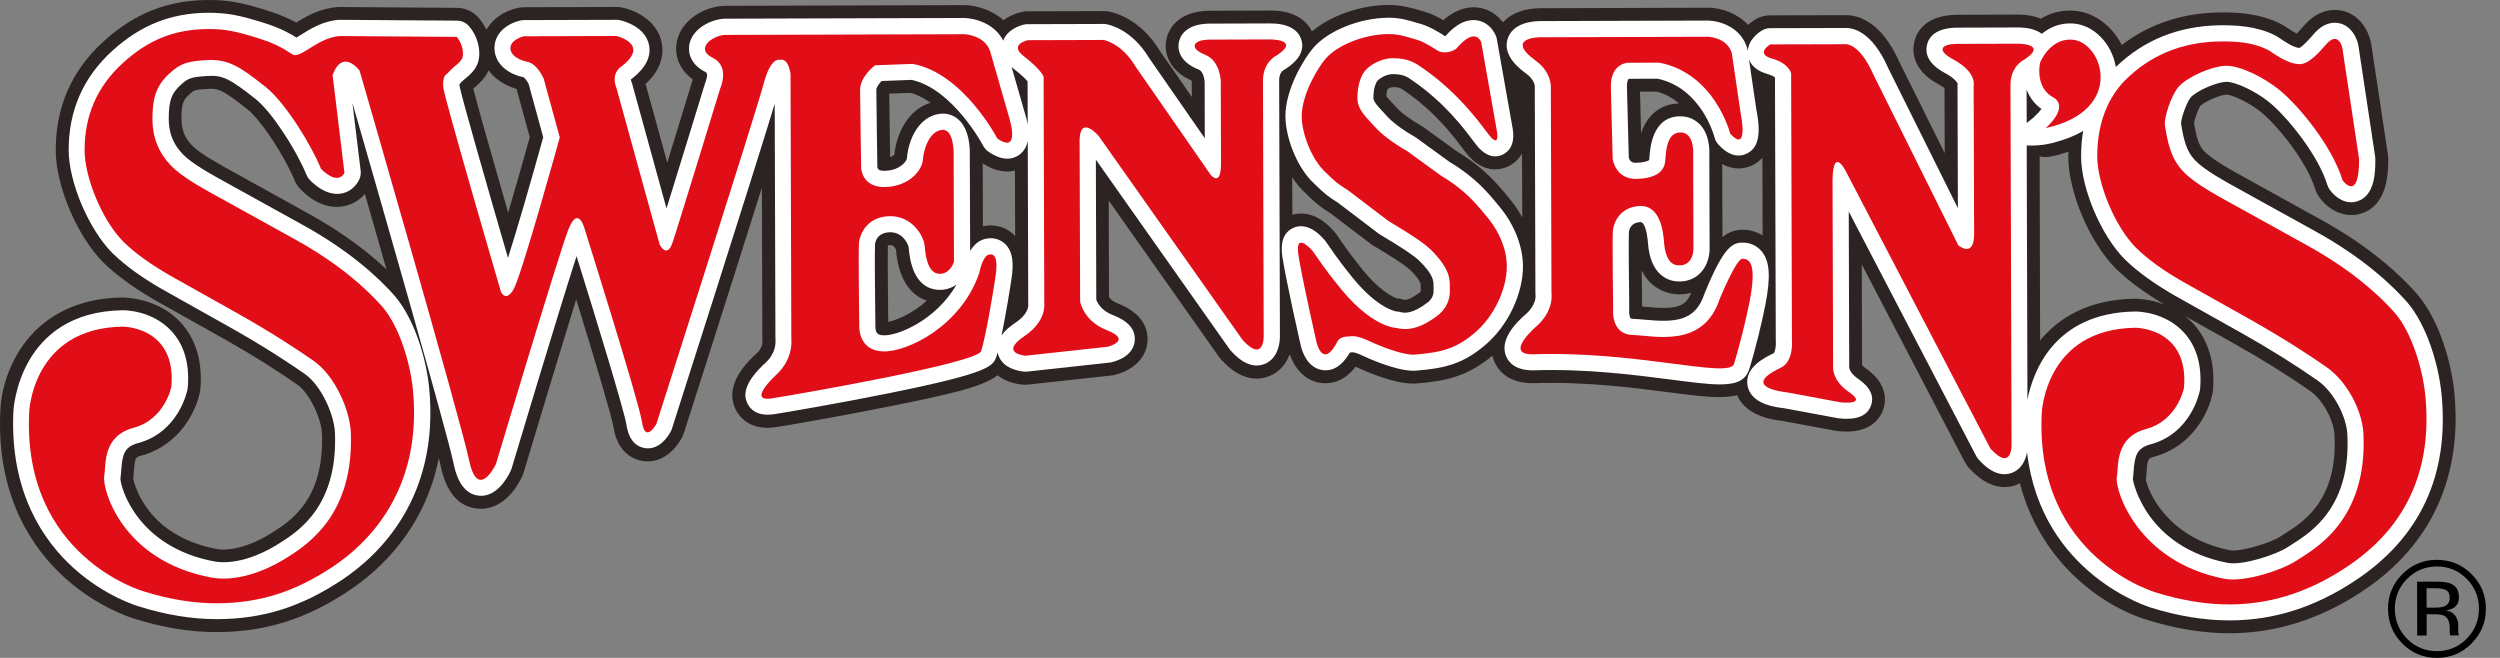
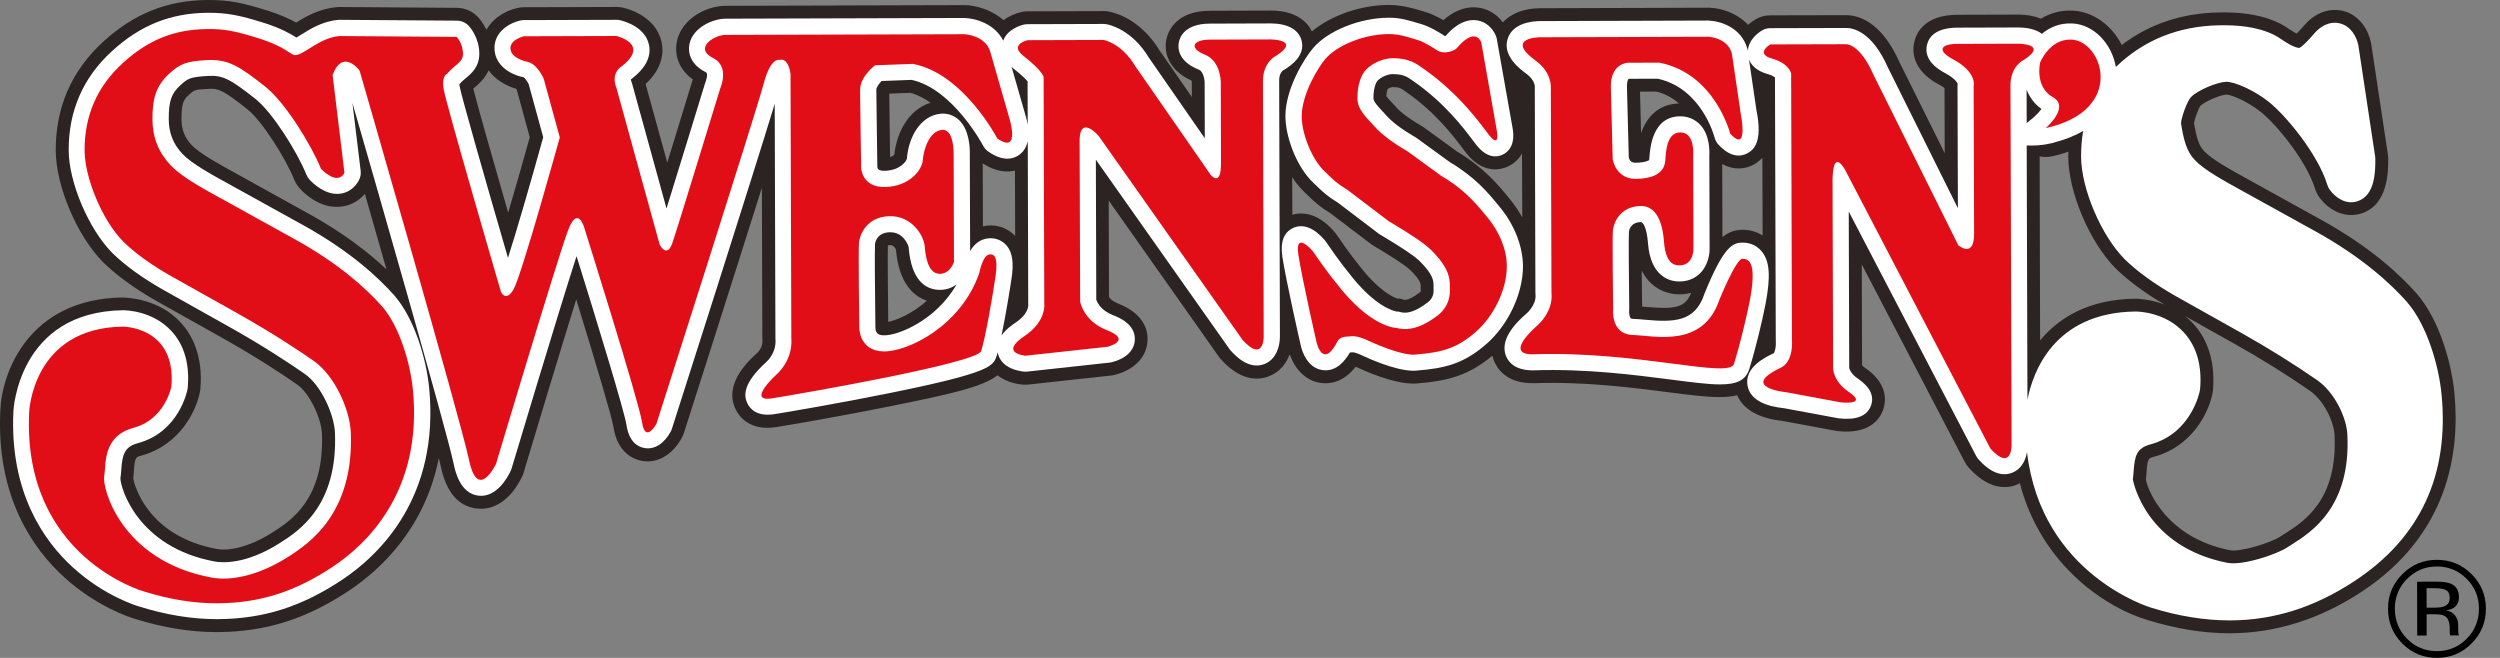
<svg xmlns="http://www.w3.org/2000/svg" width="152" height="40" viewBox="0 0 152 40" fill="none">
  <rect x="0" y="0" width="152" height="40" fill="#808080" stroke="none" />
  <path d="M149.229 23.916C149.061 22.156 148.365 19.52 146.947 17.862C145.948 16.729 144.136 15.031 141.186 13.396L136.798 10.968C135.659 10.344 134.484 9.696 134.01 9.188C133.679 8.84 133.542 8.349 133.397 7.482C133.445 7.191 133.668 6.597 133.779 6.44C134.019 6.189 134.983 5.77 135.36 5.75C135.668 5.755 136.647 6.166 137.417 6.774C138.436 7.576 140.239 9.804 140.753 11.47C140.81 11.656 140.898 11.833 141.012 11.99C141.663 12.886 142.673 13.271 143.58 12.977C145.209 12.446 145.204 10.415 145.204 9.653C145.204 9.567 145.198 9.479 145.184 9.396L144.171 2.683C144.165 2.651 144.162 2.623 144.154 2.591C143.999 1.835 143.48 0.936 142.487 0.671C142.094 0.565 141.072 0.44 140.111 1.527L140.039 1.607C139.951 1.71 139.782 1.898 139.634 2.043C139.446 1.944 139.223 1.795 139.118 1.727C138.961 1.621 138.824 1.53 138.667 1.453C137.386 0.805 135.99 0.737 134.923 0.757C132.655 0.794 130.672 1.464 129.003 2.734C128.401 1.55 127.288 0.714 126.047 0.648C125.277 0.605 124.623 0.811 124.087 1.136C123.727 0.988 123.271 0.888 122.683 0.888C122.677 0.888 122.674 0.888 122.669 0.888L119.014 0.899C117.085 0.905 116.546 1.921 116.394 2.526C116.275 3.008 116.178 4.223 117.872 5.131C118.044 5.222 118.155 5.299 118.226 5.356L118.238 9.311L115.493 3.79C114.343 1.196 112.865 0.905 112.186 0.922L107.621 0.933C107.304 0.933 106.993 1.022 106.722 1.185C106.559 1.282 106.417 1.393 106.285 1.51C105.646 0.834 104.742 0.497 103.923 0.468C103.9 0.468 103.877 0.468 103.857 0.468C103.857 0.468 94.296 0.497 93.629 0.5C92.653 0.508 91.865 0.819 91.372 1.359C90.995 0.851 90.459 0.528 89.842 0.46C88.972 0.363 88.25 0.788 87.757 1.225C87.408 1.025 86.998 0.822 86.618 0.714C86.541 0.691 86.464 0.668 86.384 0.645C85.896 0.497 85.214 0.303 84.435 0.3C82.729 0.303 80.914 0.945 79.762 1.912C79.374 1.096 78.472 0.628 77.225 0.642L73.573 0.654C71.413 0.657 70.988 2.012 70.908 2.429C70.754 3.233 71.085 4.289 72.443 4.897C72.452 4.931 72.46 4.968 72.46 4.982L72.463 5.895L70.506 3.073C69.319 1.119 67.713 0.754 67.401 0.7C67.302 0.682 67.193 0.668 67.096 0.674L62.48 0.688C62.351 0.688 62.223 0.702 62.1 0.731C61.738 0.811 61.35 0.976 61.013 1.227C60.277 0.571 59.321 0.334 58.699 0.311C58.676 0.311 58.659 0.311 58.633 0.311C58.633 0.311 44.838 0.351 44.111 0.354C42.904 0.36 41.471 1.153 41.166 2.469C40.998 3.199 41.18 4.152 42.122 4.825C42.119 4.84 42.113 4.854 42.108 4.871C41.765 5.992 41.149 8.007 40.57 9.887L39.252 5.108C40.296 4.135 40.364 3.185 40.219 2.537C39.953 1.347 38.835 0.688 37.876 0.468C37.745 0.437 37.611 0.42 37.477 0.423L31.853 0.44C31.725 0.44 31.596 0.454 31.471 0.483C30.612 0.677 29.939 1.167 29.576 1.807C29.368 1.381 29.131 1.11 29.054 1.03C28.723 0.68 28.267 0.48 27.784 0.477L20.668 0.426C20.617 0.426 20.566 0.428 20.514 0.431C19.433 0.517 18.591 1.008 18.009 1.373C17.621 1.159 17.079 0.902 16.329 0.665C14.799 0.183 13.94 -0.011 12.591 0C10.151 0.026 8.145 0.831 6.285 2.528C4.356 4.289 3.381 6.514 3.389 9.148C3.395 11.305 4.684 14.352 6.282 15.956C7.101 16.758 8.185 17.542 9.515 18.301L13.492 20.532C15.564 21.694 17.125 22.721 18.072 23.383C18.839 23.916 19.538 25.463 19.573 26.356C19.733 30.359 17.675 31.666 16.574 32.368C15.102 33.306 13.858 33.506 13.184 33.378C8.961 32.593 8.183 29.503 8.1 29.101C8.12 28.947 8.131 28.795 8.14 28.647C8.2 27.808 8.251 27.794 8.585 27.703C10.942 27.066 11.94 24.963 12.157 23.822C12.168 23.762 12.177 23.702 12.183 23.642C12.36 21.571 11.632 20.307 10.99 19.611C9.623 18.124 7.686 18.101 7.444 18.087C1.757 18.17 0.099 22.644 0.019 24.975C-0.232 30.199 1.997 33.363 3.908 35.101C5.88 36.89 7.883 37.532 8.214 37.629C9.923 38.163 11.581 38.431 13.144 38.431C13.176 38.431 13.21 38.431 13.241 38.431C16.172 38.414 18.642 37.632 21.247 35.891C23.088 34.662 25.833 32.159 26.68 27.848C26.732 28.053 26.768 28.219 26.794 28.336C27.125 29.917 27.861 30.784 28.98 30.918C30.081 31.049 31.091 30.339 31.745 28.969C31.785 28.887 31.816 28.804 31.842 28.718C32.526 26.424 33.981 21.597 35.034 18.204C36.204 21.996 37.206 25.374 37.297 25.951C37.542 27.58 38.587 27.942 39.023 28.019C39.962 28.191 40.866 27.674 41.443 26.641C41.5 26.538 41.545 26.43 41.583 26.319C41.751 25.797 44.436 17.402 46.322 11.413L46.35 20.57C46.35 20.612 46.353 20.655 46.356 20.698C46.385 21.063 46.156 21.334 46.091 21.405C46.088 21.408 46.088 21.408 46.088 21.408C46.085 21.414 46.079 21.417 46.076 21.42C46.074 21.423 46.071 21.425 46.068 21.428C45.551 21.896 43.979 23.317 44.718 24.872C44.915 25.286 45.549 26.219 47.192 25.968C47.937 25.851 51.09 25.314 54.134 24.698C57.803 23.956 59.715 23.537 60.651 22.818C61.053 23.132 61.581 23.334 62.194 23.386C62.243 23.389 62.294 23.391 62.343 23.391C62.406 23.391 62.471 23.389 62.534 23.38L67.533 22.835C67.615 22.826 67.695 22.812 67.772 22.792C68.959 22.492 69.704 21.728 69.767 20.744C69.812 20.036 69.53 19.057 67.929 18.432C67.624 18.312 67.487 18.156 67.427 18.053L67.41 12.195L74.109 21.691C74.152 21.751 74.198 21.808 74.249 21.865C75.442 23.172 76.489 23.134 77.157 22.875C77.819 22.618 78.212 22.096 78.415 21.525C78.743 22.512 79.451 23.177 80.327 23.286C80.914 23.357 81.708 23.22 82.424 22.296C82.452 22.31 82.484 22.324 82.521 22.338C82.88 22.51 84.661 23.323 85.939 23.323C86.007 23.323 86.076 23.32 86.142 23.314C87.982 23.169 89.274 22.849 90.738 21.625C90.761 21.719 90.787 21.814 90.824 21.91C90.992 22.347 91.563 23.354 93.32 23.297C96.385 23.194 99.346 23.577 101.503 23.856C102.699 24.011 103.715 24.142 104.545 24.142C104.95 24.142 105.304 24.105 105.621 24.03C105.989 24.889 106.933 25.437 108.351 25.588L111.601 26.19C111.644 26.199 111.687 26.205 111.729 26.21C113.635 26.422 114.277 25.503 114.486 24.938C114.648 24.501 114.868 23.377 113.413 22.378C113.302 22.301 113.242 22.239 113.213 22.201L113.196 16.076L119.459 28.088C119.53 28.225 119.619 28.35 119.721 28.462C120.532 29.346 121.273 29.614 121.873 29.614C122.158 29.614 122.412 29.554 122.626 29.469C122.692 29.443 122.746 29.409 122.806 29.377C124.135 34.465 128.173 37.004 130.584 37.7C132.296 38.231 133.968 38.502 135.554 38.502C135.568 38.502 135.585 38.502 135.6 38.502C138.376 38.493 141.066 37.643 143.603 35.968C148.873 32.493 149.572 27.497 149.229 23.916ZM18.822 13.023L14.463 10.609C13.313 9.978 12.126 9.328 11.646 8.814C11.233 8.378 11.036 7.881 11.033 7.251C11.03 6.269 11.159 6.064 11.492 5.758C11.815 5.464 11.835 5.447 12.671 5.405C12.736 5.402 12.796 5.399 12.856 5.399C13.33 5.399 13.672 5.556 15.047 6.649C15.921 7.342 17.364 9.616 17.889 10.923C17.969 11.117 18.08 11.296 18.223 11.453C18.571 11.836 19.513 12.703 20.74 12.563C21.305 12.498 21.812 12.224 22.186 11.79C22.62 13.299 23.062 14.852 23.496 16.375C22.437 15.377 20.919 14.187 18.822 13.023ZM61.721 14.347C61.681 14.304 61.644 14.264 61.598 14.224C61.099 13.776 60.431 13.608 59.761 13.759L59.749 9.933C60.554 10.455 61.221 10.486 61.709 10.372L61.721 14.347ZM54.005 19.571C53.98 17.574 53.966 15.425 53.983 14.946C53.986 14.934 53.988 14.923 53.986 14.923C53.986 14.923 53.98 14.909 54.12 14.903C54.331 14.886 54.445 15.105 54.474 15.177C54.659 17.263 55.569 18.021 56.354 18.281C55.506 19.043 54.559 19.457 54.005 19.571ZM54.374 9.41C54.331 9.45 54.251 9.51 54.117 9.553C54.103 8.526 54.071 6.529 54.066 5.693L55.349 5.644C55.775 5.753 56.188 5.969 56.574 6.246C55.235 6.663 54.516 8.061 54.374 9.41ZM92.553 13.217C92.353 12.854 92.119 12.501 91.851 12.169L91.708 11.995C91.081 11.231 90.227 10.192 88.573 9.202L86.618 7.781C86.572 7.747 86.521 7.716 86.472 7.684C85.697 7.231 85.177 6.848 84.869 6.497C84.795 6.415 84.715 6.329 84.635 6.243C84.524 6.126 84.367 5.958 84.29 5.852C84.298 5.636 84.338 5.49 84.364 5.416C84.452 5.356 84.598 5.296 84.672 5.296C84.678 5.296 84.681 5.296 84.684 5.296C85.075 5.296 85.146 5.347 85.445 5.556L85.488 5.587C87.283 6.831 88.39 8.303 88.921 9.011C89.023 9.148 89.109 9.259 89.175 9.342C90.216 10.62 91.283 10.309 91.694 10.118C91.919 10.012 92.29 9.779 92.538 9.331L92.553 13.217ZM78.566 10.777C78.806 11.139 79.071 11.462 79.354 11.724C79.431 11.799 79.502 11.864 79.565 11.927C79.896 12.247 80.21 12.549 80.912 12.98L83.345 14.829C83.397 14.869 83.454 14.906 83.508 14.94C84.41 15.476 85.383 16.076 85.742 16.418C86.381 17.049 86.378 17.251 86.378 17.399C86.378 17.505 86.378 17.602 86.381 17.688C86.381 17.708 86.384 17.73 86.336 17.768C85.893 18.107 85.528 18.276 85.343 18.224C85.129 18.167 85.132 18.133 84.966 18.156C84.715 18.076 83.816 17.691 82.586 16.07C82.569 16.047 82.549 16.021 82.532 16.001C82.526 15.996 82.053 15.425 81.26 14.258C81.223 14.204 81.183 14.152 81.14 14.101C80.098 12.886 79.126 12.9 78.575 13.054L78.566 10.777ZM105.932 13.97C105.464 13.973 105.07 14.133 104.725 14.418L104.71 9.973C105.555 10.438 106.268 10.192 106.585 10.03C106.819 9.91 107.004 9.759 107.153 9.587L107.167 14.315C106.805 14.087 106.377 13.967 105.932 13.97ZM99.777 8.098C99.754 7.176 99.726 6.092 99.712 5.57L100.702 5.567C101.258 5.701 101.715 5.969 102.083 6.289C101.361 6.309 100.291 6.614 99.777 8.098ZM101.829 17.882C102.174 17.916 102.508 17.887 102.822 17.802C102.482 18.669 101.911 18.829 100.091 18.661C100.005 18.652 99.923 18.646 99.84 18.638C99.831 17.899 99.823 17.131 99.817 16.444C100.402 17.631 101.443 17.842 101.829 17.882ZM138.944 32.428C138.835 32.496 138.738 32.559 138.658 32.613C138.09 32.992 136.222 33.58 135.571 33.452C131.753 32.696 130.592 29.854 130.469 29.158C130.489 29.009 130.498 28.864 130.509 28.718C130.566 27.879 130.621 27.865 130.954 27.774C133.314 27.138 134.31 25.035 134.524 23.896C134.535 23.836 134.544 23.776 134.55 23.717C134.724 21.645 133.996 20.381 133.354 19.682C133.194 19.508 133.026 19.357 132.855 19.22L135.856 20.903C137.48 21.814 139.063 22.798 140.439 23.756C141.283 24.341 141.897 25.62 141.939 26.441C142.142 30.405 140.062 31.72 138.944 32.428ZM124.01 9.505C124.13 9.53 124.252 9.547 124.375 9.547C124.498 9.547 124.623 9.533 124.749 9.507C125.114 9.428 125.445 9.331 125.762 9.222C125.759 9.322 125.75 9.419 125.75 9.522C125.756 11.679 127.046 14.726 128.643 16.33C129.405 17.071 130.395 17.805 131.599 18.515C130.715 18.176 129.95 18.164 129.805 18.161C127 18.201 125.177 19.308 124.038 20.701L124.01 9.505ZM32.344 2.001C32.349 2.003 32.355 2.006 32.361 2.009C32.355 2.006 32.347 2.006 32.341 2.006L32.344 2.001ZM28.834 5.336C29.068 5.142 29.465 4.808 29.707 4.275C30.124 4.86 30.786 5.228 31.405 5.405L32.21 8.343C31.773 9.91 31.311 11.53 30.897 12.931C29.904 9.49 29.037 6.429 28.774 5.385C28.797 5.367 28.814 5.353 28.834 5.336Z" fill="#2B2422" />
  <path d="M148.448 23.991C148.277 22.213 147.57 19.794 146.36 18.378C145.401 17.291 143.658 15.662 140.808 14.081L136.422 11.656C135.175 10.971 134 10.324 133.446 9.73C132.918 9.177 132.764 8.458 132.607 7.505C132.61 7.182 132.961 6.184 133.198 5.921C133.577 5.496 134.799 4.994 135.338 4.974C135.874 4.957 137.075 5.51 137.906 6.164C139.027 7.048 140.942 9.411 141.504 11.245C141.535 11.348 141.584 11.445 141.646 11.533C142.003 12.024 142.634 12.466 143.338 12.235C144.425 11.879 144.423 10.378 144.42 9.656C144.42 9.607 144.417 9.559 144.408 9.513L143.395 2.8C143.393 2.782 143.39 2.765 143.387 2.748C143.278 2.223 142.933 1.598 142.286 1.427C141.9 1.324 141.313 1.35 140.699 2.043L140.628 2.126C140.457 2.32 140.017 2.82 139.792 2.917C139.447 2.885 138.956 2.557 138.688 2.377C138.545 2.283 138.434 2.206 138.32 2.149C137.192 1.578 135.92 1.524 134.944 1.538C132.453 1.578 130.336 2.437 128.644 4.072C128.393 2.631 127.289 1.496 126.013 1.427C125.24 1.384 124.618 1.664 124.145 2.055C123.811 1.804 123.317 1.67 122.689 1.67C122.687 1.67 122.681 1.67 122.678 1.67L119.023 1.681C117.696 1.684 117.28 2.246 117.163 2.714C117.049 3.173 117.143 3.847 118.25 4.437C118.858 4.763 118.997 5.019 119.026 5.088C119.02 5.131 119.017 5.176 119.017 5.219L119.04 12.658L114.792 4.118C113.805 1.878 112.626 1.687 112.21 1.701L107.627 1.713C107.45 1.713 107.279 1.761 107.128 1.852C106.922 1.975 106.306 2.406 106.269 3.099C106.263 3.065 106.258 3.031 106.249 2.996C105.892 1.67 104.603 1.273 103.861 1.25C103.861 1.25 94.297 1.279 93.638 1.282C93.147 1.285 91.974 1.399 91.666 2.357C91.329 3.407 92.445 4.221 92.81 4.489C93.295 4.843 93.315 5.228 93.318 5.236C93.312 5.282 93.315 5.253 93.315 5.299L93.353 17.791C93.353 17.825 93.355 17.859 93.358 17.893C93.427 18.529 92.833 19.043 92.819 19.057C92.046 19.714 91.198 20.692 91.558 21.628C91.72 22.053 92.165 22.547 93.295 22.515C96.431 22.41 99.421 22.798 101.607 23.08C102.868 23.243 103.841 23.372 104.574 23.372C105.587 23.372 106.141 23.132 106.363 22.419C106.717 21.289 107.154 19.485 107.339 18.512C107.667 16.809 107.602 15.876 107.111 15.283C106.825 14.937 106.397 14.74 105.935 14.752C105.345 14.755 104.803 14.983 103.647 17.819C103.638 17.839 103.633 17.859 103.624 17.879C103.059 19.582 101.772 19.599 100.018 19.44C99.749 19.414 99.507 19.394 99.299 19.388C99.225 19.386 99.162 19.374 99.147 19.357C99.079 19.28 99.042 19.037 99.053 18.889C99.056 18.852 99.059 18.812 99.059 18.775C99.036 17.023 99.013 14.415 99.039 14.101C99.048 14.004 99.127 13.525 99.752 13.502H99.755C99.926 13.502 100.132 13.904 100.2 14.812C100.351 16.743 101.441 17.057 101.904 17.103C102.588 17.171 103.045 16.906 103.305 16.672C103.907 16.127 103.944 15.325 103.944 15.16L103.927 9.456C103.944 9.171 103.955 8.218 103.382 7.596C103.071 7.259 102.64 7.071 102.166 7.071H102.163C100.457 7.077 100.323 8.997 100.28 9.627L100.277 9.67C100.274 9.71 100.269 9.73 100.269 9.733C100.252 9.747 100.083 9.873 99.498 9.896C99.373 9.898 99.11 9.91 99.03 9.576C99.016 9 98.933 5.647 98.919 5.316C98.911 5.088 98.945 4.834 99.039 4.791L100.785 4.785C103.439 5.359 104.215 8.241 104.246 8.361C104.286 8.518 104.363 8.663 104.474 8.783C105.219 9.596 105.838 9.528 106.226 9.328C106.654 9.108 107.179 8.597 106.791 6.697L106.338 3.61C106.466 3.947 106.771 4.306 107.476 4.503C107.721 4.571 107.853 4.654 107.918 4.711L107.967 20.661C107.967 20.687 107.97 20.721 107.97 20.749C107.995 21.049 107.915 21.414 107.841 21.477C107.353 21.708 106.052 22.324 106.249 23.44C106.417 24.404 107.536 24.724 108.463 24.818L111.744 25.426C111.767 25.429 111.79 25.434 111.816 25.437C112.871 25.554 113.519 25.294 113.753 24.67C113.97 24.085 113.707 23.534 112.971 23.029C112.498 22.707 112.438 22.404 112.432 22.353C112.432 22.35 112.432 22.347 112.432 22.344L112.404 12.863L120.153 27.726C120.193 27.8 120.241 27.871 120.298 27.934C120.521 28.176 121.12 28.833 121.871 28.833C122.022 28.833 122.182 28.804 122.344 28.741C122.889 28.527 123.155 28.008 123.243 27.491C124.11 34.95 130.744 36.936 130.798 36.95C132.442 37.461 134.042 37.72 135.555 37.72C135.569 37.72 135.583 37.72 135.598 37.72C138.254 37.712 140.733 36.927 143.173 35.315C147.145 32.699 148.919 28.887 148.448 23.991ZM124.122 6.623C124.025 6.757 123.879 6.923 123.745 7.04C123.708 7.071 123.674 7.105 123.642 7.142C123.505 7.259 123.357 7.376 123.223 7.479L123.217 5.447C123.403 5.927 123.708 6.335 124.122 6.623ZM139.364 33.09C139.261 33.155 139.17 33.212 139.093 33.264C138.436 33.703 136.365 34.405 135.418 34.219C130.516 33.249 129.717 29.386 129.677 29.146C129.7 28.992 129.711 28.832 129.723 28.664C129.788 27.714 129.911 27.243 130.747 27.018C133.232 26.347 133.731 23.854 133.751 23.748C133.757 23.714 133.763 23.683 133.766 23.648C133.888 22.213 133.555 21.058 132.776 20.21C131.643 18.98 130.037 18.94 129.823 18.94C129.82 18.94 129.82 18.94 129.817 18.94C124.855 19.012 123.588 22.664 123.269 24.302L123.223 8.843C124.15 8.897 124.912 8.663 124.912 8.663L124.906 8.66C125.591 8.483 126.173 8.246 126.655 7.964C126.57 8.463 126.53 8.983 126.53 9.519C126.536 11.465 127.748 14.321 129.189 15.768C129.96 16.521 130.992 17.265 132.259 17.99L136.237 20.221C137.88 21.143 139.486 22.142 140.885 23.115C141.952 23.854 142.668 25.4 142.719 26.404C142.947 30.821 140.525 32.353 139.364 33.09Z" fill="white" />
  <path d="M78.027 4.269C78.087 4.249 78.084 4.24 78.15 4.198C78.46 3.995 79.411 3.373 79.125 2.423C78.931 1.778 78.264 1.424 77.239 1.424C77.234 1.424 77.231 1.424 77.225 1.424L73.57 1.436C72.055 1.439 71.738 2.232 71.673 2.574C71.61 2.902 71.601 3.724 72.891 4.235C73.205 4.36 73.242 4.977 73.242 4.977L73.251 8.406L69.847 3.499C68.811 1.781 67.421 1.496 67.264 1.47C67.207 1.461 67.15 1.453 67.093 1.456L62.477 1.47C62.405 1.47 62.334 1.478 62.266 1.493C62.02 1.547 61.255 1.781 60.996 2.471C60.474 1.441 59.324 1.116 58.63 1.093C58.63 1.093 44.832 1.133 44.11 1.136C43.34 1.139 42.153 1.667 41.925 2.645C41.865 2.908 41.754 3.812 42.915 4.392C43.092 4.48 42.898 4.979 42.901 4.979C42.883 5.019 42.866 5.059 42.855 5.102C42.835 5.165 41.374 9.947 40.524 12.675L38.435 5.096C38.424 5.059 38.413 5.025 38.398 4.991C38.367 4.914 38.358 4.86 38.355 4.831C38.381 4.814 38.404 4.797 38.427 4.78C39.268 4.121 39.614 3.424 39.454 2.705C39.214 1.63 37.953 1.287 37.702 1.23C37.628 1.213 37.545 1.196 37.48 1.205L31.856 1.222C31.784 1.222 31.713 1.23 31.645 1.245C30.803 1.436 29.987 2.066 30.07 3.056C30.155 4.018 31.06 4.54 31.81 4.694C31.822 4.697 31.833 4.697 31.841 4.7C31.924 4.754 32.064 4.951 32.144 5.116L33.028 8.343C32.27 11.08 31.425 13.987 30.886 15.679C29.627 11.354 28.029 5.778 27.938 5.211C27.935 5.179 27.933 5.151 27.93 5.128C27.938 5.116 27.95 5.105 27.958 5.096C28.078 4.954 28.204 4.848 28.338 4.737C28.66 4.469 29.145 4.061 29.142 3.267C29.14 2.303 28.6 1.681 28.492 1.564C28.309 1.37 28.052 1.259 27.787 1.256L20.671 1.205C20.64 1.205 20.614 1.205 20.585 1.207C19.621 1.284 18.868 1.758 18.317 2.103C18.226 2.16 18.117 2.229 18.023 2.283C17.675 2.063 17.084 1.718 16.097 1.407C14.585 0.931 13.835 0.771 12.602 0.777C10.365 0.799 8.525 1.538 6.816 3.102C5.055 4.705 4.168 6.737 4.176 9.139C4.182 11.085 5.395 13.941 6.836 15.388C7.606 16.141 8.639 16.889 9.906 17.611L13.883 19.842C15.983 21.017 17.567 22.062 18.528 22.732C19.527 23.426 20.32 25.197 20.366 26.319C20.543 30.77 18.152 32.291 17.005 33.021C14.91 34.353 13.45 34.214 13.053 34.139C8.356 33.269 7.329 29.663 7.321 29.086C7.346 28.927 7.358 28.761 7.372 28.584C7.438 27.637 7.56 27.163 8.394 26.941C10.879 26.27 11.381 23.774 11.401 23.668C11.407 23.634 11.412 23.602 11.415 23.568C11.538 22.133 11.204 20.977 10.428 20.133C9.287 18.892 7.666 18.863 7.469 18.863C1.098 18.957 0.818 24.958 0.815 25.006C0.579 29.925 2.661 32.893 4.448 34.513C6.382 36.271 8.382 36.853 8.442 36.87C10.08 37.384 11.666 37.643 13.156 37.643C13.187 37.643 13.216 37.643 13.247 37.643C16.015 37.629 18.351 36.887 20.825 35.235C23.065 33.737 26.729 30.236 26.095 23.608C25.924 21.831 25.213 19.411 24.006 17.999C23.051 16.912 21.31 15.282 18.451 13.699L14.094 11.288C12.836 10.597 11.646 9.947 11.087 9.348C10.534 8.766 10.262 8.078 10.26 7.248C10.257 6.144 10.416 5.678 10.979 5.173C11.401 4.791 11.526 4.677 12.645 4.617C13.541 4.569 13.977 4.783 15.55 6.029C16.551 6.828 18.055 9.194 18.631 10.623C18.674 10.732 18.737 10.831 18.816 10.917C19.025 11.145 19.778 11.879 20.665 11.779C21.148 11.724 21.553 11.442 21.809 10.986C21.912 10.803 21.952 10.595 21.929 10.389L21.427 6.258C22.891 11.328 27.142 26.11 27.576 28.171C27.67 28.624 27.961 30.002 29.088 30.136C30.149 30.262 30.817 29.123 31.051 28.627C31.074 28.581 31.091 28.536 31.105 28.487C31.137 28.379 33.904 19.137 35.054 15.573C36.338 19.682 37.965 25.023 38.087 25.825C38.244 26.861 38.766 27.166 39.18 27.24C39.785 27.349 40.364 26.989 40.775 26.25C40.806 26.193 40.832 26.133 40.852 26.07C41.077 25.372 45.831 10.512 47.103 6.309L47.146 20.558C47.146 20.581 47.146 20.604 47.149 20.629C47.209 21.443 46.644 21.965 46.607 21.996C45.123 23.34 45.229 24.082 45.44 24.524C45.591 24.841 46.005 25.349 47.084 25.18C47.822 25.066 50.958 24.53 53.991 23.919C60.251 22.658 60.385 22.259 60.591 21.651C60.614 21.585 60.636 21.508 60.659 21.423C60.665 21.448 60.668 21.474 60.673 21.5C60.91 22.41 61.957 22.567 62.271 22.595C62.3 22.598 62.325 22.598 62.354 22.598C62.388 22.598 62.425 22.595 62.46 22.592L67.458 22.047C67.504 22.042 67.547 22.033 67.593 22.025C68.446 21.808 68.956 21.323 68.996 20.686C69.059 19.702 68.003 19.291 67.655 19.154C66.913 18.866 66.702 18.364 66.654 18.213L66.628 9.707L74.757 21.229C74.78 21.263 74.805 21.294 74.834 21.323C75.102 21.617 75.918 22.507 76.88 22.133C77.573 21.862 77.819 21.095 77.819 20.464L77.773 4.939C77.759 4.494 77.956 4.317 78.027 4.269ZM61.629 4.178C62.131 4.571 62.371 4.82 62.477 4.945L62.485 7.593C62.44 7.313 62.368 7.039 62.288 6.794L61.504 4.066C61.544 4.103 61.581 4.141 61.629 4.178ZM53.723 20.387C53.552 20.381 53.229 20.373 53.224 19.907C53.224 19.893 53.224 19.879 53.224 19.865C53.198 17.979 53.175 15.171 53.201 14.843C53.212 14.729 53.315 14.15 54.088 14.121C54.102 14.121 54.12 14.121 54.134 14.121C54.944 14.121 55.235 14.931 55.247 15.04C55.406 17.083 56.302 17.571 57.021 17.619C57.464 17.651 57.846 17.519 58.154 17.3C56.913 19.482 54.565 20.424 53.723 20.387ZM61.752 19.614C61.564 19.739 61.161 20.01 60.893 20.398C61.156 19.131 61.429 17.445 61.509 16.88C61.609 16.181 61.649 15.314 61.079 14.803C60.759 14.518 60.322 14.418 59.883 14.529C59.472 14.632 59.187 14.923 58.984 15.265L58.964 9.402C58.976 8.96 58.933 7.864 58.282 7.276C57.969 6.991 57.561 6.865 57.138 6.92C55.886 7.079 55.224 8.449 55.141 9.639C55.115 9.793 54.742 10.349 53.823 10.383C53.403 10.4 53.358 10.255 53.343 10.158C53.338 9.741 53.284 6.215 53.281 5.453C53.281 5.325 53.429 5.105 53.6 4.925L55.426 4.857C57.94 5.402 59.76 8.828 59.778 8.863C59.852 9.005 59.957 9.125 60.089 9.216C61.007 9.853 61.629 9.667 61.986 9.402C62.268 9.191 62.42 8.9 62.488 8.569L62.517 18.47C62.517 18.535 62.511 18.529 62.522 18.581C62.514 18.686 62.451 19.146 61.752 19.614Z" fill="white" />
  <path d="M91.251 12.666L91.105 12.489C90.478 11.725 89.698 10.777 88.144 9.853L86.16 8.412C86.135 8.392 86.106 8.375 86.078 8.358C85.219 7.855 84.651 7.43 84.286 7.017C84.215 6.937 84.14 6.857 84.063 6.774C83.801 6.494 83.504 6.178 83.504 5.969C83.501 5.305 83.69 4.971 83.761 4.897C83.978 4.68 84.377 4.509 84.668 4.506C85.333 4.511 85.547 4.663 85.892 4.905L85.935 4.934C87.832 6.252 88.991 7.79 89.547 8.532C89.644 8.66 89.721 8.763 89.784 8.84C90.418 9.619 90.994 9.576 91.362 9.402C91.679 9.254 92.172 8.837 91.955 7.73L91.008 2.38C90.994 2.295 90.968 2.212 90.931 2.135C90.597 1.424 90.049 1.264 89.75 1.23C88.903 1.136 88.215 1.807 87.901 2.18C87.881 2.186 87.861 2.189 87.847 2.192C87.553 1.998 86.919 1.607 86.403 1.461C86.323 1.439 86.24 1.416 86.158 1.39C85.69 1.25 85.111 1.068 84.434 1.079C82.697 1.082 80.771 1.849 79.858 2.899C79.299 3.541 78.149 5.405 78.154 7.074C78.157 8.286 78.805 10.144 79.886 11.148C79.969 11.225 80.04 11.294 80.109 11.359C80.425 11.665 80.702 11.93 81.353 12.329L83.818 14.201C83.847 14.224 83.878 14.244 83.909 14.261C85.259 15.066 85.952 15.531 86.292 15.853C87.168 16.715 87.162 17.094 87.159 17.399C87.159 17.485 87.159 17.568 87.162 17.639C87.182 18.033 86.951 18.273 86.811 18.381C85.915 19.072 85.43 19.052 85.142 18.974C85.039 18.946 85.008 18.935 84.914 18.94C84.745 18.912 83.567 18.649 81.963 16.535C81.955 16.521 81.943 16.509 81.932 16.495C81.926 16.489 81.433 15.899 80.611 14.689C80.591 14.658 80.568 14.629 80.545 14.603C79.9 13.85 79.221 13.585 78.628 13.859C78.055 14.121 77.832 14.712 77.969 15.616C78.194 17.091 79.053 20.86 79.09 21.023C79.164 21.34 79.478 22.384 80.431 22.504C81.281 22.612 81.812 21.885 82.072 21.434C82.115 21.431 82.16 21.425 82.209 21.42C82.363 21.4 82.748 21.577 82.862 21.631C83.065 21.728 84.811 22.541 85.932 22.541C85.984 22.541 86.035 22.538 86.086 22.535C87.884 22.393 88.98 22.116 90.343 20.94C91.696 19.776 92.6 17.862 92.597 16.175C92.586 15 92.101 13.725 91.251 12.666Z" fill="white" />
  <path d="M149.971 35.19C150.47 35.692 150.718 36.294 150.721 37.001C150.721 37.715 150.476 38.325 149.979 38.83C149.483 39.335 148.881 39.586 148.167 39.589C147.457 39.589 146.852 39.341 146.353 38.842C145.859 38.34 145.608 37.732 145.605 37.016C145.605 36.305 145.851 35.7 146.344 35.201C146.846 34.696 147.445 34.445 148.153 34.442C148.864 34.439 149.468 34.687 149.971 35.19ZM150.264 34.901C149.682 34.322 148.978 34.037 148.153 34.037C147.331 34.042 146.635 34.331 146.059 34.913C145.477 35.495 145.189 36.2 145.191 37.016C145.194 37.843 145.485 38.548 146.062 39.127C146.641 39.709 147.346 40 148.17 40C148.995 39.997 149.7 39.703 150.276 39.118C150.858 38.531 151.146 37.826 151.143 37.001C151.14 36.18 150.849 35.478 150.264 34.901ZM148.604 36.87C148.481 36.916 148.299 36.944 148.056 36.944L147.54 36.947L147.534 35.763H148.028C148.344 35.763 148.578 35.8 148.724 35.88C148.869 35.963 148.943 36.123 148.943 36.359C148.941 36.608 148.829 36.779 148.604 36.87ZM146.966 38.639H147.54V37.346H147.993C148.296 37.344 148.513 37.381 148.635 37.449C148.838 37.572 148.943 37.82 148.943 38.2V38.459L148.958 38.565C148.961 38.579 148.963 38.59 148.966 38.602C148.969 38.611 148.972 38.625 148.975 38.633L149.514 38.63L149.494 38.59C149.48 38.565 149.468 38.508 149.463 38.422C149.46 38.337 149.457 38.254 149.457 38.177V37.94C149.454 37.775 149.394 37.606 149.277 37.432C149.157 37.258 148.969 37.153 148.712 37.113C148.915 37.081 149.072 37.027 149.186 36.953C149.4 36.813 149.506 36.596 149.503 36.308C149.503 35.897 149.334 35.623 148.995 35.48C148.806 35.404 148.507 35.364 148.102 35.364L146.958 35.369L146.966 38.639Z" fill="black" />
  <path d="M20.944 10.515L20.222 4.557C20.85 2.905 21.863 4.295 21.863 4.295C21.863 4.295 27.983 25.431 28.52 27.977C29.056 30.524 30.154 28.213 30.154 28.213C30.154 28.213 33.912 15.653 34.534 14.016C35.153 12.378 35.544 13.916 35.544 13.916C35.544 13.916 38.843 24.387 39.039 25.685C39.236 26.983 39.907 25.779 39.907 25.779C39.907 25.779 46.004 6.723 46.432 5.085C46.86 3.45 47.391 3.641 47.391 3.641C47.967 3.496 48.064 4.506 48.064 4.506L48.113 20.564C48.215 21.91 47.254 22.729 47.254 22.729C47.254 22.729 45.337 24.464 46.923 24.222C48.507 23.973 59.406 22.082 59.654 21.348C59.908 20.592 60.396 17.756 60.536 16.746C60.678 15.736 60.502 15.382 60.116 15.482C59.731 15.579 59.543 16.589 59.543 16.589C58.444 19.813 55.183 21.411 53.691 21.366C52.199 21.32 52.244 19.879 52.244 19.879C52.244 19.879 52.181 15.168 52.227 14.737C52.276 14.304 52.655 13.197 54.05 13.145C55.446 13.094 56.17 14.341 56.222 14.966C56.27 15.591 56.419 16.601 57.089 16.646C57.762 16.695 58.002 15.924 58.002 15.924L57.982 9.385C57.982 9.385 58.025 7.798 57.255 7.898C56.487 7.995 56.153 9.102 56.108 9.73C56.059 10.352 55.294 11.316 53.851 11.371C52.407 11.425 52.358 10.224 52.358 10.224C52.358 10.224 52.298 6.28 52.293 5.464C52.293 4.646 53.203 3.969 53.203 3.969L55.494 3.884C58.573 4.452 60.636 8.42 60.636 8.42C62.111 9.442 61.337 7.074 61.337 7.074L60.219 3.182C59.925 2.126 58.63 2.08 58.63 2.08C58.63 2.08 44.831 2.12 44.11 2.123C43.388 2.126 42.184 2.945 43.345 3.521C44.404 4.043 43.784 5.393 43.784 5.393C43.784 5.393 41.211 13.816 40.88 14.777C40.543 15.739 40.109 14.874 40.109 14.874L37.484 5.362C37.096 4.4 37.818 4.015 37.818 4.015C39.544 2.665 37.476 2.189 37.476 2.189L31.852 2.206C31.852 2.206 30.988 2.4 31.036 2.976C31.087 3.556 32.001 3.744 32.001 3.744C32.674 3.838 33.062 4.8 33.062 4.8L34.035 8.355C34.035 8.355 31.704 16.775 31.224 17.593C30.745 18.412 30.457 17.739 30.457 17.739C30.457 17.739 27.056 6.115 26.959 5.345C26.859 4.577 27.196 4.477 27.196 4.477C27.675 3.898 28.154 3.804 28.151 3.276C28.151 2.651 27.766 2.243 27.766 2.243L20.65 2.192C19.401 2.292 18.505 3.35 17.928 3.353C17.714 3.353 17.284 2.819 15.794 2.352C14.302 1.884 13.663 1.755 12.604 1.767C10.601 1.787 9.018 2.417 7.466 3.835C5.911 5.253 5.137 7.022 5.143 9.148C5.146 10.754 6.184 13.374 7.505 14.7C8.219 15.396 9.175 16.087 10.37 16.769L14.348 19C16.636 20.281 18.285 21.391 19.073 21.942C20.357 22.835 21.275 24.921 21.329 26.293C21.523 31.175 18.85 33.012 17.515 33.86C15.637 35.053 13.965 35.324 12.858 35.115C7.354 34.094 6.21 29.668 6.336 28.966C6.464 28.259 6.202 26.53 8.122 26.011C10.045 25.491 10.421 23.503 10.421 23.503C10.732 19.85 7.463 19.859 7.463 19.859C1.95 19.939 1.773 25.069 1.773 25.069C1.351 33.851 8.718 35.951 8.718 35.951C10.287 36.442 11.788 36.687 13.226 36.679C15.834 36.665 17.985 35.957 20.265 34.436C22.228 33.124 25.701 29.931 25.107 23.717C24.95 22.079 24.288 19.865 23.258 18.661C22.208 17.468 20.525 15.987 17.965 14.569L14.048 12.401C12.516 11.556 11.095 10.817 10.367 10.038C9.64 9.273 9.274 8.346 9.269 7.265C9.266 6.058 9.443 5.245 10.307 4.463C10.947 3.887 11.312 3.721 12.579 3.655C13.863 3.59 14.536 4.004 16.142 5.279C17.355 6.246 18.938 8.828 19.52 10.272C19.526 10.266 20.491 11.319 20.944 10.515Z" fill="#E10E18" />
  <path d="M93.384 3.701C94.349 4.403 94.291 5.302 94.291 5.302L94.329 17.793C94.457 18.989 93.45 19.808 93.45 19.808C93.45 19.808 91.33 21.602 93.261 21.54C99.556 21.328 105.145 23.04 105.428 22.127C105.767 21.037 106.198 19.257 106.378 18.327C106.806 16.113 106.418 15.73 105.938 15.733C105.553 15.736 104.552 18.19 104.552 18.19C103.559 21.189 100.617 20.407 99.267 20.367C97.918 20.327 98.078 18.789 98.078 18.789C98.078 18.789 98.021 14.409 98.064 14.004C98.103 13.602 98.451 12.572 99.713 12.526C100.974 12.478 101.131 14.155 101.174 14.737C101.219 15.319 101.388 16.07 101.995 16.13C102.957 16.221 102.962 15.165 102.962 15.165L102.945 9.425C102.945 9.425 103.062 8.049 102.164 8.052C101.348 8.055 101.29 9.162 101.251 9.744C101.208 10.326 100.837 10.828 99.533 10.877C98.229 10.923 98.052 9.681 98.052 9.681C98.052 9.681 97.955 5.707 97.941 5.356C97.884 3.858 98.962 3.815 98.962 3.815L100.885 3.809C104.278 4.469 105.197 8.126 105.197 8.126C106.352 9.388 105.83 6.871 105.83 6.871L105.299 3.256C105.037 2.274 103.858 2.235 103.858 2.235C103.858 2.235 94.294 2.263 93.641 2.266C93.641 2.26 91.435 2.28 93.384 3.701Z" fill="#E10E18" />
-   <path d="M141.433 2.694C141.042 3.133 140.392 3.909 139.818 3.901C139.002 3.887 138.152 3.165 137.875 3.025C137.025 2.594 136.018 2.503 134.956 2.52C132.585 2.56 130.676 3.401 129.195 4.894C128.237 5.858 127.506 7.393 127.512 9.519C127.515 11.122 128.556 13.745 129.874 15.071C130.588 15.767 131.544 16.458 132.739 17.14L136.717 19.371C139.005 20.655 140.654 21.762 141.442 22.313C142.725 23.203 143.627 24.989 143.696 26.359C143.967 31.743 140.591 33.438 139.633 34.082C138.834 34.616 136.497 35.438 135.224 35.187C129.897 34.134 128.579 29.74 128.702 29.035C128.827 28.33 128.568 26.598 130.488 26.082C132.411 25.563 132.788 23.574 132.788 23.574C133.096 19.919 129.829 19.927 129.829 19.927C124.314 20.007 124.137 25.137 124.137 25.137C123.714 33.92 131.081 36.023 131.081 36.023C132.648 36.511 134.151 36.753 135.587 36.75C138.446 36.742 140.771 35.731 142.626 34.508C144.594 33.209 148.061 30.31 147.465 24.093C147.308 22.455 146.649 20.241 145.616 19.034C144.569 17.845 142.882 16.367 140.323 14.946L136.406 12.777C134.879 11.933 133.452 11.194 132.728 10.412C132 9.647 131.8 8.709 131.629 7.639C131.552 7.151 132.029 5.755 132.462 5.273C133.039 4.631 134.522 4.029 135.293 4.001C136.206 3.966 137.65 4.728 138.503 5.402C139.721 6.36 141.781 8.851 142.429 10.965C142.429 10.965 143.442 12.358 143.433 9.667L142.42 2.954C142.429 2.945 142.198 1.827 141.433 2.694Z" fill="#E10E18" />
  <path d="M67.346 21.083L62.348 21.628C62.348 21.628 60.713 21.491 62.296 20.427C63.64 19.525 63.492 18.467 63.492 18.467L63.452 4.683C63.452 4.683 63.409 4.326 62.231 3.404C61.329 2.702 62.484 2.443 62.484 2.443L67.101 2.429C67.101 2.429 68.191 2.617 69.027 4.026L73.598 10.614C73.598 10.614 74.243 11.448 74.237 9.907L74.223 4.971C74.223 4.971 74.22 3.704 73.255 3.322C72.294 2.939 72.485 2.409 73.575 2.409L77.23 2.397C77.23 2.397 79.119 2.391 77.615 3.376C77.615 3.376 76.768 3.747 76.788 4.962L76.833 20.475C76.833 20.475 76.836 22.079 75.552 20.672L66.796 8.263C66.796 8.263 65.703 6.985 65.64 8.46L65.672 18.332C65.672 18.332 65.86 19.514 67.295 20.073C68.882 20.695 67.346 21.083 67.346 21.083Z" fill="#E10E18" />
  <path d="M111.925 24.464L108.604 23.848C108.604 23.848 105.714 23.568 108.265 22.361C109.081 21.973 108.95 20.661 108.95 20.661L108.901 4.457C108.901 4.457 108.77 3.849 107.745 3.564C106.681 3.267 107.631 2.7 107.631 2.7L112.231 2.688C112.231 2.688 113.064 2.623 113.906 4.543L119.064 14.911C119.064 14.911 120.029 15.742 120.026 14.204L119.997 5.23C119.997 5.23 120.237 4.397 118.71 3.584C117.797 3.096 117.937 2.671 119.027 2.668L122.679 2.657C122.679 2.657 124.571 2.651 123.065 3.633C123.065 3.633 122.217 4.003 122.237 5.222L122.303 27.081C122.303 27.081 122.306 28.684 121.019 27.277L112.251 10.46C112.251 10.46 111.349 8.589 111.42 11.408L111.452 22.353C111.452 22.353 111.406 23.149 112.419 23.839C113.606 24.649 111.925 24.464 111.925 24.464Z" fill="#E10E18" />
  <path d="M81.321 20.755C81.424 20.552 81.658 20.461 81.989 20.461C82.123 20.461 82.371 20.318 83.278 20.749C83.983 21.083 85.364 21.611 86.003 21.562C87.732 21.425 88.588 21.16 89.701 20.204C90.814 19.245 91.618 17.608 91.615 16.184C91.613 15.123 91.125 14.073 90.5 13.296C89.864 12.529 89.162 11.593 87.607 10.677L85.587 9.208C84.656 8.663 84.003 8.178 83.561 7.676C83.119 7.182 82.531 6.68 82.531 5.981C82.528 5.202 82.736 4.554 83.073 4.218C83.455 3.832 84.097 3.541 84.674 3.538C85.664 3.536 86.092 3.858 86.502 4.143C88.848 5.773 90.155 7.741 90.554 8.235C91.23 9.065 91.002 7.912 91.002 7.912L90.058 2.563C89.607 1.604 88.585 2.919 88.585 2.919C88.451 3.079 87.812 3.347 87.367 3.053C87.27 2.991 86.6 2.543 86.149 2.417C85.661 2.28 85.093 2.066 84.448 2.072C82.89 2.075 81.278 2.782 80.605 3.558C80.16 4.069 79.138 5.718 79.144 7.088C79.147 8.124 79.755 9.696 80.565 10.449C81.022 10.874 81.187 11.097 81.915 11.536L84.42 13.439C85.809 14.267 86.554 14.763 86.988 15.177C88.329 16.498 88.126 17.168 88.149 17.608C88.183 18.247 87.892 18.809 87.418 19.174C86.679 19.742 85.818 20.178 84.905 19.939C84.905 19.939 83.318 19.945 81.193 17.145C81.193 17.145 80.679 16.538 79.809 15.26C79.809 15.26 78.713 13.981 78.941 15.488C79.164 16.946 80.049 20.823 80.049 20.823C80.049 20.823 80.428 22.49 81.321 20.755Z" fill="#E10E18" />
  <path d="M124.035 3.815C124.035 3.815 124.611 2.337 125.958 2.409C127.864 2.508 129.271 6.723 124.377 7.787C124.377 7.787 125.892 6.503 124.805 5.901C124.123 5.521 123.875 4.711 124.035 3.815Z" fill="#E10E18" />
</svg>